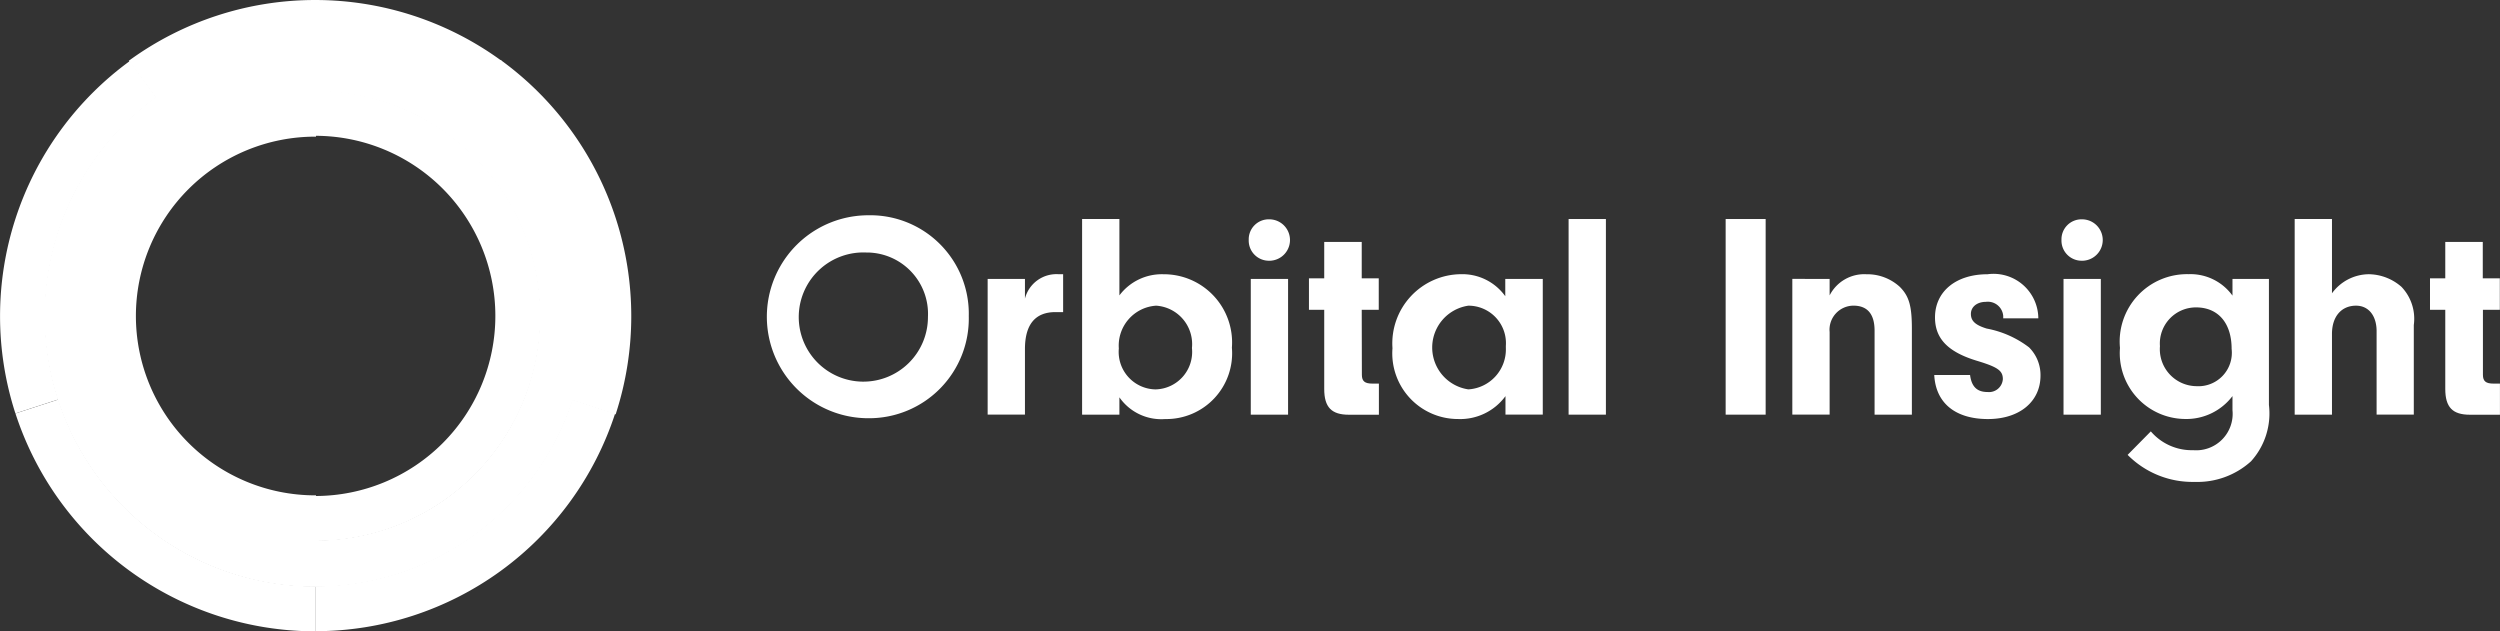
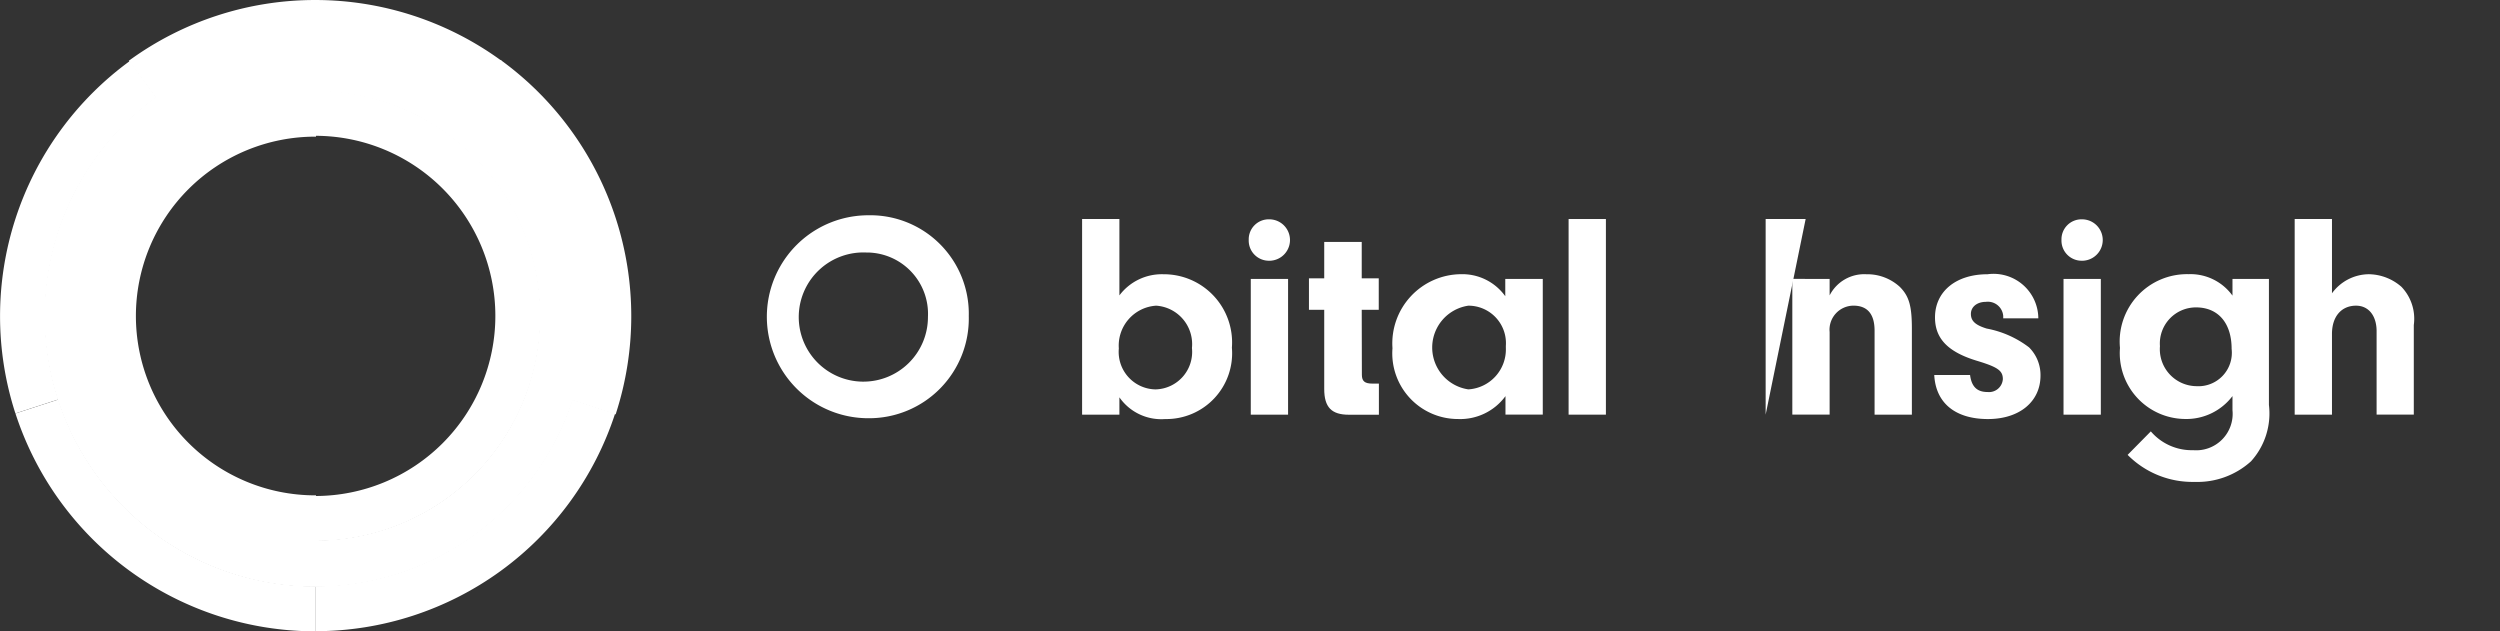
<svg xmlns="http://www.w3.org/2000/svg" width="100" height="25.251" viewBox="0 0 100 25.251">
  <rect x="0" y="0" width="100" height="25.251" fill="#333333" stroke="none" />
  <g id="orbital-insight-logo-white" transform="translate(-0.284)">
    <g id="Group_2763" data-name="Group 2763" transform="translate(0.284)">
      <path id="Path_5311" data-name="Path 5311" d="M62.809,3.922a10.78,10.78,0,0,0-12.67,0l-.024.018-1.1-1.508.024-.018a12.645,12.645,0,0,1,14.862,0l.024.018-1.1,1.508Z" transform="translate(-43.864)" fill="#fff" />
      <path id="Path_5312" data-name="Path 5312" d="M184.826,36.82l-1.742-.566.009-.029a10.792,10.792,0,0,0-3.917-12.05l-.024-.018,1.1-1.508.024.018A12.659,12.659,0,0,1,184.866,36.8l-.01.03Z" transform="translate(-160.231 -20.254)" fill="#fff" />
      <path id="Path_5313" data-name="Path 5313" d="M131.49,151.631h0l-1.715-.557a10.811,10.811,0,0,1-10.28,7.466v1.8A12.616,12.616,0,0,0,131.49,151.631Z" transform="translate(-106.884 -135.092)" fill="#fff" />
      <path id="Path_5314" data-name="Path 5314" d="M2.088,33.25a10.792,10.792,0,0,1,4.454-8.743l-1.061-1.46A12.628,12.628,0,0,0,.9,37.145l0,0,1.715-.557A10.8,10.8,0,0,1,2.088,33.25Z" transform="translate(-0.284 -20.609)" fill="#fff" />
      <path id="Path_5315" data-name="Path 5315" d="M7.8,151.073l-1.715.557,0,0a12.616,12.616,0,0,0,12,8.715h0v-1.8h0A10.811,10.811,0,0,1,7.8,151.073Z" transform="translate(-5.467 -135.092)" fill="#fff" />
    </g>
    <g id="Group_2764" data-name="Group 2764" transform="translate(2.058 1.804)">
      <path id="Path_5316" data-name="Path 5316" d="M27.891,130.077a10.849,10.849,0,0,1-10.836-10.836v-.03h1.858v.03a8.981,8.981,0,0,0,13.467,7.777l.026-.015.929,1.609-.026.015A10.834,10.834,0,0,1,27.891,130.077Z" transform="translate(-17.055 -108.405)" fill="#fff" />
      <path id="Path_5317" data-name="Path 5317" d="M17.055,27.921v-.03A10.839,10.839,0,0,1,33.31,18.5l.026.015-.929,1.609-.026-.015a8.98,8.98,0,0,0-13.467,7.777v.03Z" transform="translate(-17.055 -17.055)" fill="#fff" />
      <path id="Path_5318" data-name="Path 5318" d="M161.687,47.814l.026-.015a8.981,8.981,0,0,0,0-15.554l-.026-.015.929-1.609.026.015a10.837,10.837,0,0,1,0,18.773l-.026.015Z" transform="translate(-146.387 -29.185)" fill="#fff" />
    </g>
    <g id="Group_2765" data-name="Group 2765" transform="translate(3.856 3.602)">
      <path id="Path_5319" data-name="Path 5319" d="M43.09,52.129a9.038,9.038,0,1,1,0-18.077h.03v1.864h-.03a7.174,7.174,0,0,0,0,14.348h.03v1.864Z" transform="translate(-34.052 -34.052)" fill="#fff" />
      <path id="Path_5320" data-name="Path 5320" d="M119.495,34.335v1.8a7.2,7.2,0,0,1,0,14.408v1.8a9.008,9.008,0,0,0,0-18.017Z" transform="translate(-110.457 -34.305)" fill="#fff" />
    </g>
    <g id="Group_2766" data-name="Group 2766" transform="translate(30.94 8.608)">
      <path id="Path_5321" data-name="Path 5321" d="M294.162,89.5a4.059,4.059,0,1,1,0-8.118,3.939,3.939,0,0,1,4.018,4.03A3.988,3.988,0,0,1,294.162,89.5Zm-.035-6.626a2.584,2.584,0,1,0,2.42,2.573A2.455,2.455,0,0,0,294.127,82.871Z" transform="translate(-290.085 -81.379)" fill="#fff" />
-       <path id="Path_5322" data-name="Path 5322" d="M375.242,103.891v.787a1.3,1.3,0,0,1,1.351-.975h.176v1.515h-.305c-.811,0-1.222.494-1.222,1.481v2.62H373.75v-5.428Z" transform="translate(-364.9 -101.342)" fill="#fff" />
      <path id="Path_5323" data-name="Path 5323" d="M410.951,90.647h-1.492V82.822h1.492v3.055a2.119,2.119,0,0,1,1.762-.846,2.729,2.729,0,0,1,2.738,2.937,2.632,2.632,0,0,1-2.667,2.855,2.042,2.042,0,0,1-1.833-.869Zm1.445-1.01a1.5,1.5,0,0,0,1.457-1.657,1.541,1.541,0,0,0-1.433-1.692A1.6,1.6,0,0,0,410.928,88,1.5,1.5,0,0,0,412.4,89.637Z" transform="translate(-396.831 -82.669)" fill="#fff" />
      <path id="Path_5324" data-name="Path 5324" d="M473.292,84.591a.806.806,0,0,1-.822-.834.8.8,0,0,1,.822-.822.828.828,0,1,1,0,1.657Zm.752,6.157h-1.492V85.319h1.492Z" transform="translate(-453.177 -82.77)" fill="#fff" />
      <path id="Path_5325" data-name="Path 5325" d="M497.376,96.8c0,.258.117.352.423.352h.258v1.245h-1.2c-.693,0-.987-.294-.987-1.034V94.2h-.611V92.942h.611V91.485h1.5v1.457h.681V94.2h-.681Z" transform="translate(-473.557 -90.416)" fill="#fff" />
      <path id="Path_5326" data-name="Path 5326" d="M531.338,103.891h1.5v5.428h-1.492v-.74a2.244,2.244,0,0,1-1.9.916,2.628,2.628,0,0,1-2.62-2.832,2.769,2.769,0,0,1,2.738-2.961,2.112,2.112,0,0,1,1.774.881Zm.023,2.679a1.5,1.5,0,0,0-1.5-1.609,1.692,1.692,0,0,0,0,3.348,1.6,1.6,0,0,0,1.5-1.657Z" transform="translate(-501.783 -101.342)" fill="#fff" />
      <path id="Path_5327" data-name="Path 5327" d="M593.423,90.647V82.822h1.492v7.825Z" transform="translate(-561.335 -82.669)" fill="#fff" />
-       <path id="Path_5328" data-name="Path 5328" d="M654.433,90.647h-1.6V82.822h1.6Z" transform="translate(-614.463 -82.669)" fill="#fff" />
+       <path id="Path_5328" data-name="Path 5328" d="M654.433,90.647V82.822h1.6Z" transform="translate(-614.463 -82.669)" fill="#fff" />
      <path id="Path_5329" data-name="Path 5329" d="M679.517,103.892v.658a1.553,1.553,0,0,1,1.469-.846,1.926,1.926,0,0,1,1.339.505c.376.376.482.775.482,1.68v3.431h-1.492v-3.36c0-.658-.282-1-.846-1a.963.963,0,0,0-.952,1.057v3.3h-1.492v-5.428Z" transform="translate(-636.988 -101.342)" fill="#fff" />
      <path id="Path_5330" data-name="Path 5330" d="M734.4,105.465v-.094a.617.617,0,0,0-.693-.564c-.352,0-.6.2-.6.482s.176.446.634.587a4,4,0,0,1,1.692.752,1.56,1.56,0,0,1,.458,1.128c0,1.046-.846,1.739-2.1,1.739-1.3,0-2.091-.634-2.15-1.762h1.433c.059.47.282.681.7.681a.555.555,0,0,0,.611-.517c0-.341-.212-.482-1.022-.728-1.175-.353-1.692-.893-1.692-1.739,0-1.034.834-1.727,2.1-1.727a1.791,1.791,0,0,1,2.033,1.762H734.4Z" transform="translate(-684.927 -101.341)" fill="#fff" />
      <path id="Path_5331" data-name="Path 5331" d="M780.618,84.591a.806.806,0,0,1-.822-.834.8.8,0,0,1,.822-.822.828.828,0,1,1,0,1.657Zm.752,6.157h-1.492V85.319h1.492Z" transform="translate(-727.993 -82.77)" fill="#fff" />
      <path id="Path_5332" data-name="Path 5332" d="M806.43,103.891h1.457v5.04a2.853,2.853,0,0,1-.717,2.256,3.2,3.2,0,0,1-2.256.823,3.652,3.652,0,0,1-2.679-1.081l.928-.94a2.15,2.15,0,0,0,1.692.752,1.458,1.458,0,0,0,1.574-1.6v-.564a2.312,2.312,0,0,1-1.915.916,2.632,2.632,0,0,1-2.585-2.843,2.694,2.694,0,0,1,2.738-2.949,2.072,2.072,0,0,1,1.762.858v-.67Zm-1.457,1.139a1.443,1.443,0,0,0-1.445,1.551,1.48,1.48,0,0,0,1.457,1.6,1.338,1.338,0,0,0,1.41-1.492C806.395,105.654,805.854,105.03,804.973,105.03Z" transform="translate(-747.786 -101.342)" fill="#fff" />
      <path id="Path_5333" data-name="Path 5333" d="M869.464,85.794a1.842,1.842,0,0,1,1.481-.764,2.018,2.018,0,0,1,1.3.505,1.847,1.847,0,0,1,.493,1.527v3.584H871.25V87.275c-.012-.6-.329-.987-.822-.987-.587,0-.963.435-.963,1.128v3.231h-1.492V82.822h1.492v2.972Z" transform="translate(-806.842 -82.669)" fill="#fff" />
-       <path id="Path_5334" data-name="Path 5334" d="M921.3,96.8c0,.258.118.352.423.352h.258v1.245h-1.2c-.693,0-.987-.294-.987-1.034V94.2h-.611V92.942h.611V91.485h1.5v1.457h.682V94.2H921.3Z" transform="translate(-852.639 -90.416)" fill="#fff" />
    </g>
  </g>
</svg>